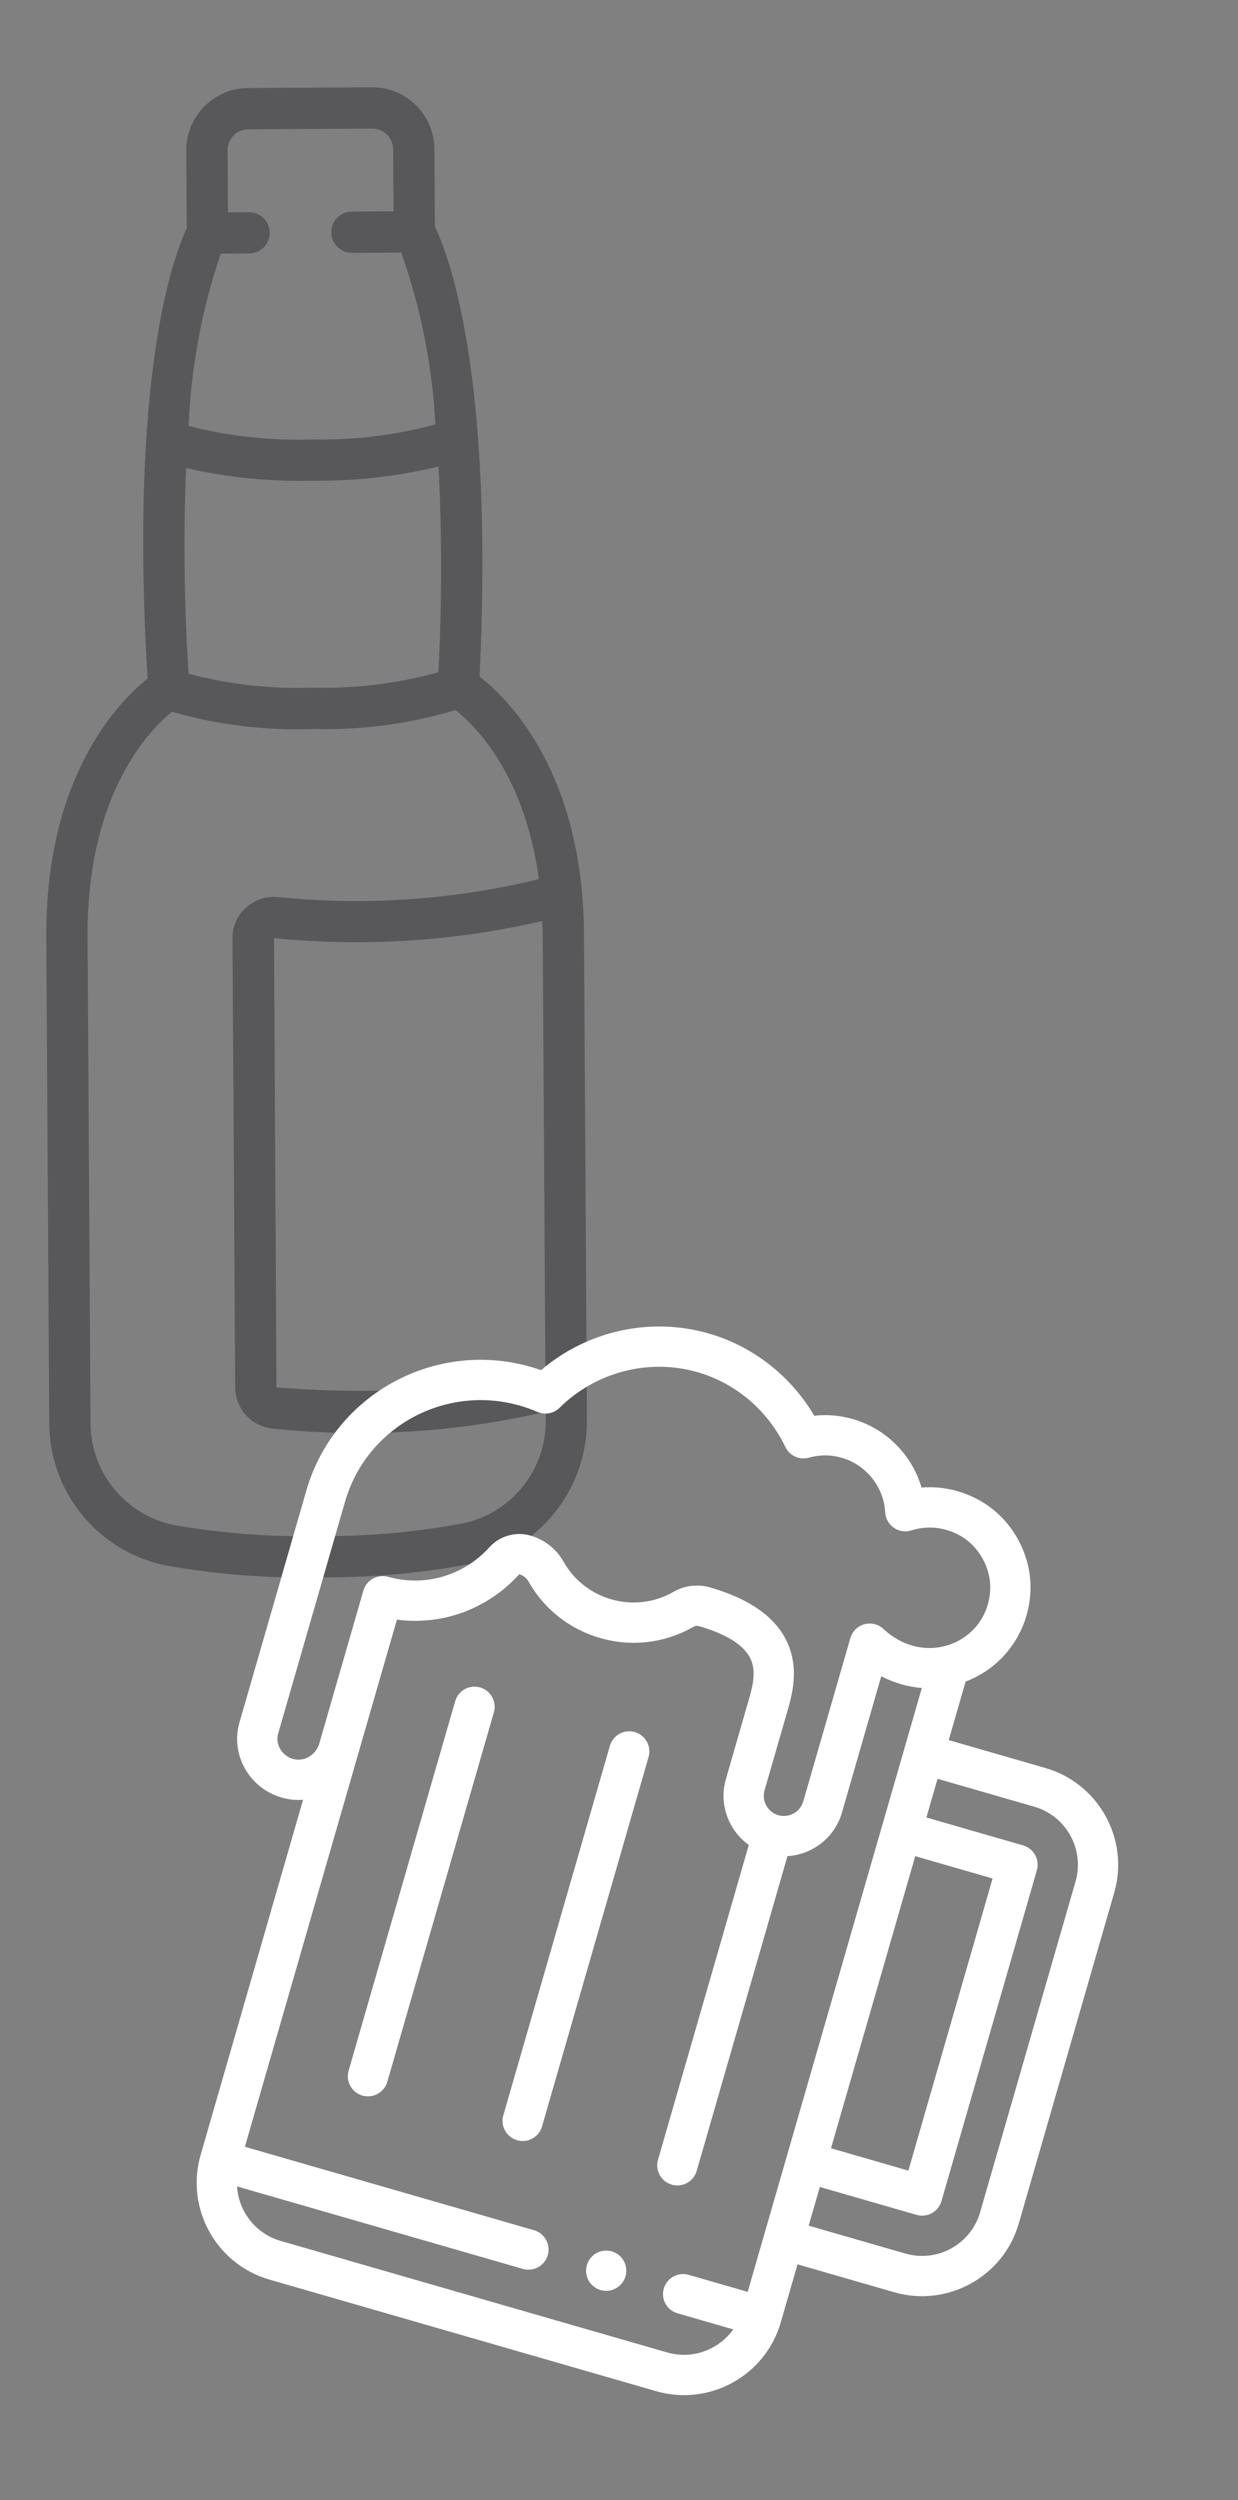
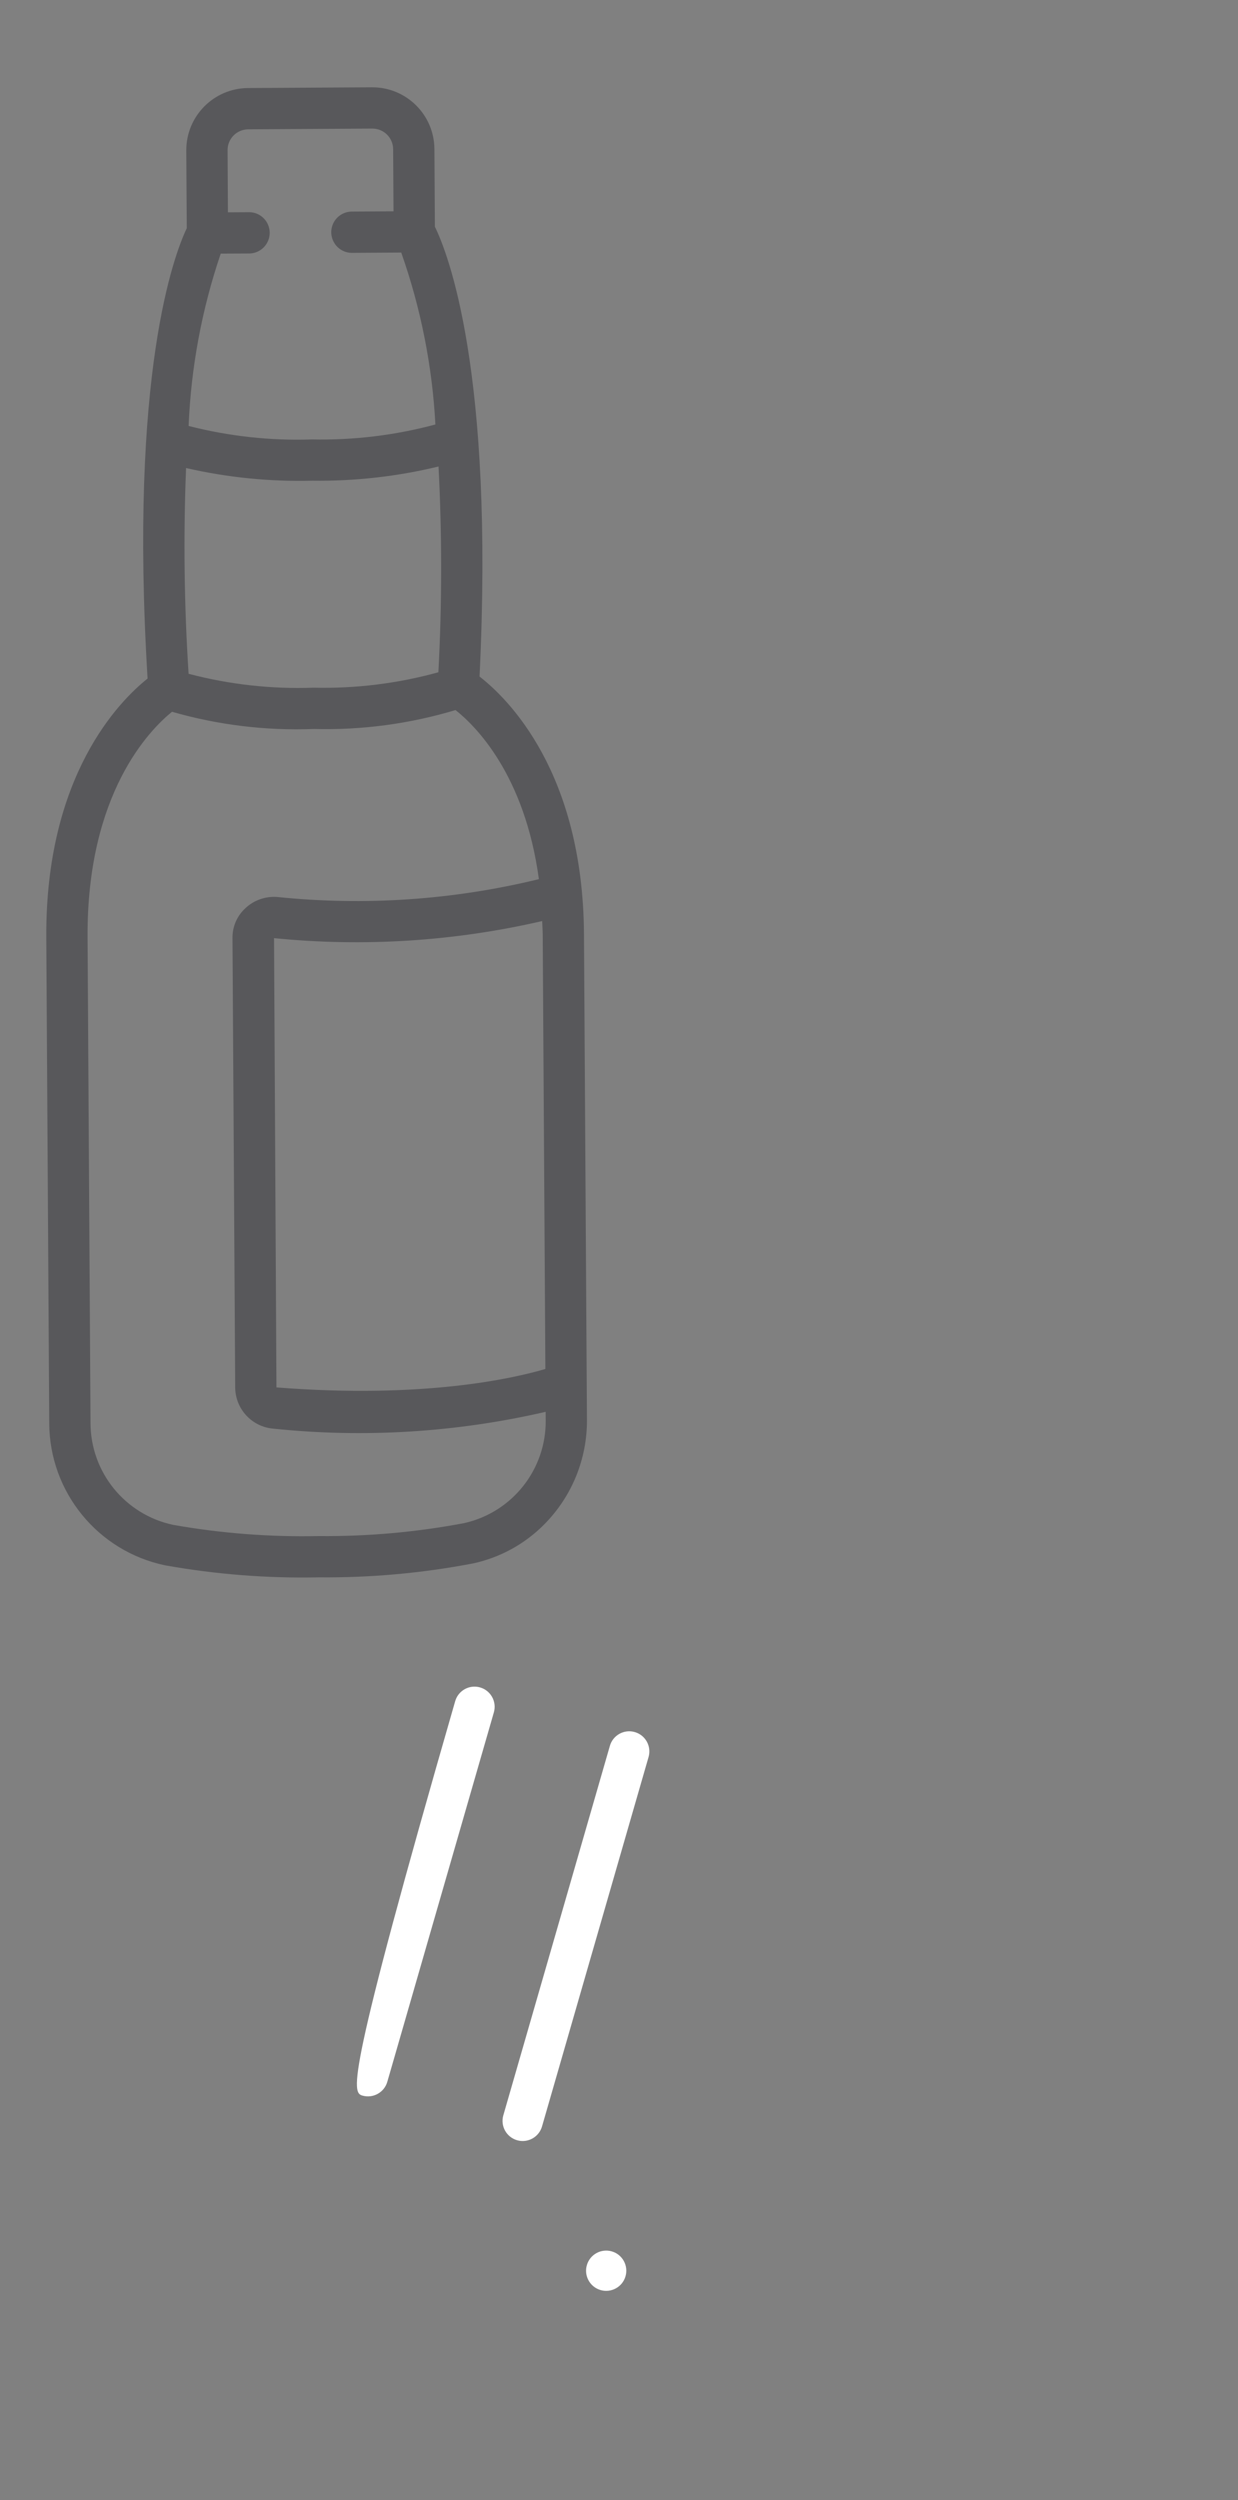
<svg xmlns="http://www.w3.org/2000/svg" width="53" height="107" viewBox="0 0 53 107" fill="none">
  <rect x="0" y="0" width="53" height="107" fill="#808080" stroke="none" />
  <g clip-path="url(#clip0_1331_930)">
    <path d="M7.068 66.994C9.242 67.382 11.45 67.555 13.659 67.508C15.868 67.528 18.073 67.329 20.243 66.914C21.409 66.665 22.477 66.079 23.313 65.228C23.893 64.64 24.352 63.944 24.664 63.179C24.975 62.414 25.133 61.595 25.128 60.769L25.001 39.987C24.959 33.043 21.742 29.896 20.53 28.955C21.166 15.85 19.159 10.803 18.618 9.703L18.598 6.373C18.586 4.909 17.392 3.73 15.927 3.736L10.613 3.768C9.148 3.781 7.97 4.974 7.975 6.439L7.996 9.767C7.468 10.874 5.523 15.945 6.318 29.041C5.118 29.997 1.94 33.184 1.982 40.128L2.108 60.909C2.117 63.854 4.185 66.391 7.068 66.994L7.068 66.994ZM23.348 58.59C21.994 58.989 18.144 59.876 11.835 59.379L11.732 40.151C15.573 40.535 19.45 40.288 23.211 39.42C23.218 39.614 23.232 39.798 23.234 39.999L23.348 58.59ZM9.743 6.428C9.741 6.193 9.833 5.967 9.999 5.799C10.164 5.632 10.389 5.537 10.624 5.535L15.938 5.503C16.173 5.502 16.399 5.594 16.567 5.759C16.734 5.925 16.829 6.149 16.831 6.385L16.847 9.044L15.074 9.055C14.917 9.054 14.763 9.094 14.627 9.172C14.491 9.249 14.378 9.362 14.3 9.497C14.222 9.633 14.181 9.787 14.182 9.944C14.183 10.1 14.226 10.254 14.306 10.389C14.385 10.524 14.499 10.635 14.636 10.711C14.773 10.787 14.928 10.825 15.085 10.822L17.177 10.809C18.013 13.179 18.506 15.657 18.64 18.167C16.92 18.63 15.143 18.845 13.362 18.807C11.581 18.868 9.801 18.673 8.075 18.23C8.178 15.719 8.641 13.235 9.45 10.855L10.657 10.849C10.813 10.85 10.967 10.809 11.102 10.731C11.238 10.653 11.35 10.541 11.428 10.405C11.506 10.27 11.547 10.116 11.546 9.96C11.545 9.803 11.502 9.65 11.423 9.515C11.343 9.381 11.23 9.27 11.093 9.193C10.957 9.117 10.802 9.079 10.646 9.082L9.758 9.087L9.743 6.428ZM7.966 20.031C9.739 20.438 11.555 20.62 13.373 20.573C15.192 20.598 17.006 20.394 18.774 19.965C18.925 22.899 18.923 25.838 18.768 28.772C17.03 29.253 15.23 29.475 13.427 29.432C11.623 29.497 9.82 29.297 8.074 28.837C7.885 25.905 7.848 22.966 7.966 20.03L7.966 20.031ZM3.749 40.117C3.713 33.956 6.413 31.232 7.364 30.463C9.337 31.03 11.387 31.279 13.438 31.199C15.489 31.254 17.536 30.98 19.501 30.39C20.328 31.041 22.463 33.128 23.07 37.626C19.406 38.519 15.616 38.777 11.864 38.389C11.619 38.371 11.372 38.403 11.139 38.485C10.906 38.566 10.693 38.695 10.513 38.863C10.332 39.027 10.188 39.227 10.091 39.451C9.995 39.675 9.948 39.917 9.953 40.161L10.069 59.391C10.08 60.308 10.786 61.067 11.7 61.144C15.599 61.55 19.539 61.306 23.359 60.424L23.362 60.78C23.386 62.887 21.933 64.724 19.876 65.186C17.823 65.575 15.737 65.761 13.648 65.741C11.559 65.786 9.471 65.626 7.414 65.262C5.352 64.825 3.877 63.007 3.875 60.899L3.749 40.117Z" fill="#58585B" />
-     <path d="M26.191 96.356C25.733 96.224 25.256 96.488 25.124 96.945C24.992 97.402 25.256 97.88 25.713 98.012C26.17 98.143 26.648 97.879 26.779 97.422C26.911 96.966 26.648 96.488 26.191 96.356ZM20.553 72.219C20.096 72.087 19.619 72.351 19.487 72.808L14.925 88.621C14.793 89.079 15.056 89.556 15.514 89.688C15.971 89.82 16.449 89.556 16.581 89.099L21.143 73.286C21.274 72.829 21.011 72.351 20.553 72.219ZM27.177 74.13C26.72 73.998 26.242 74.262 26.11 74.719L21.548 90.532C21.416 90.99 21.68 91.467 22.137 91.599C22.594 91.731 23.072 91.467 23.204 91.01L27.766 75.197C27.898 74.74 27.634 74.262 27.177 74.13Z" fill="white" />
-     <path d="M44.755 75.668L40.616 74.474L41.339 71.969C42.917 71.371 44.008 69.904 44.111 68.175C44.208 66.554 43.31 64.949 41.876 64.181C41.114 63.773 40.278 63.598 39.451 63.666C39.044 62.273 37.946 61.148 36.508 60.734C35.967 60.578 35.407 60.53 34.859 60.591C33.85 58.884 32.237 57.618 30.345 57.072C27.844 56.351 25.143 56.952 23.164 58.64C18.906 57.152 14.339 59.553 13.117 63.787L10.251 73.722C9.856 75.091 10.667 76.532 12.06 76.934C12.365 77.022 12.674 77.051 12.974 77.028L8.589 92.229C7.93 94.511 9.252 96.904 11.534 97.563L28.093 102.34C30.375 102.998 32.768 101.677 33.426 99.394L34.143 96.911L38.282 98.105C40.565 98.763 42.958 97.442 43.616 95.16L47.701 81.002C48.359 78.72 47.038 76.327 44.755 75.668ZM32.009 98.089L29.483 97.36C29.026 97.228 28.549 97.492 28.417 97.949C28.285 98.406 28.551 98.876 29.008 99.008L31.392 99.695C30.772 100.56 29.649 100.995 28.57 100.684L12.012 95.907C10.933 95.595 10.212 94.638 10.148 93.576L22.384 97.106C22.841 97.237 23.319 96.974 23.451 96.516C23.583 96.059 23.319 95.582 22.862 95.45L10.484 91.879L16.992 69.319C18.933 69.574 20.881 68.868 22.229 67.376C22.401 67.426 22.536 67.529 22.619 67.675C23.288 68.864 24.378 69.726 25.689 70.104C27.047 70.496 28.471 70.324 29.697 69.62C29.73 69.601 29.767 69.589 29.804 69.585C29.842 69.58 29.88 69.583 29.917 69.594C31.205 69.966 31.969 70.484 32.187 71.135C32.367 71.672 32.187 72.293 32.043 72.793L31.076 76.143C30.765 77.222 31.192 78.342 32.057 78.962L28.17 92.433C28.038 92.891 28.302 93.368 28.759 93.5C29.217 93.632 29.694 93.368 29.826 92.911L33.713 79.439C34.775 79.376 35.733 78.655 36.044 77.576L37.727 71.742C38.274 72.025 38.865 72.197 39.465 72.244L32.009 98.089ZM37.821 69.717C37.713 69.617 37.581 69.545 37.438 69.51C37.295 69.475 37.145 69.477 37.003 69.516C36.861 69.555 36.732 69.63 36.627 69.734C36.522 69.838 36.446 69.966 36.405 70.108L34.388 77.098C34.256 77.555 33.778 77.819 33.321 77.687C32.865 77.555 32.601 77.077 32.732 76.62L33.699 73.271C33.887 72.619 34.172 71.634 33.821 70.588C33.413 69.368 32.26 68.476 30.394 67.938C29.874 67.788 29.306 67.856 28.838 68.126C28.021 68.595 27.072 68.71 26.167 68.448C25.293 68.196 24.566 67.621 24.12 66.829C23.815 66.289 23.313 65.895 22.706 65.72C22.079 65.539 21.391 65.735 20.953 66.219C19.849 67.44 18.187 67.925 16.616 67.487C16.161 67.36 15.688 67.623 15.556 68.078L13.657 74.662C13.487 75.141 12.998 75.411 12.537 75.278C12.066 75.142 11.778 74.648 11.907 74.2L14.773 64.265C15.695 61.069 19.056 59.236 22.271 60.163C22.521 60.235 22.767 60.324 23.009 60.428C23.166 60.496 23.341 60.516 23.51 60.484C23.678 60.453 23.834 60.371 23.956 60.251C25.518 58.71 27.783 58.127 29.868 58.728C31.501 59.2 32.87 60.367 33.624 61.932C33.712 62.115 33.863 62.262 34.049 62.345C34.235 62.428 34.445 62.442 34.641 62.385C35.088 62.255 35.569 62.257 36.031 62.39C37.085 62.694 37.834 63.633 37.896 64.726C37.903 64.858 37.941 64.986 38.005 65.1C38.069 65.215 38.159 65.314 38.268 65.388C38.376 65.463 38.5 65.511 38.63 65.531C38.761 65.55 38.893 65.539 39.019 65.499C39.692 65.283 40.418 65.355 41.062 65.7C41.901 66.149 42.447 67.125 42.39 68.073C42.258 70.3 39.619 71.397 37.821 69.717ZM39.183 79.442L42.494 80.397L38.888 92.899L35.576 91.943L39.183 79.442ZM41.96 94.682C41.565 96.052 40.13 96.844 38.76 96.449L34.621 95.255L35.098 93.599L39.238 94.793C39.695 94.925 40.173 94.662 40.305 94.204L44.389 80.047C44.521 79.59 44.257 79.112 43.8 78.98L39.66 77.786L40.138 76.13L44.278 77.324C45.647 77.719 46.44 79.155 46.045 80.525L41.96 94.682Z" fill="white" />
+     <path d="M26.191 96.356C25.733 96.224 25.256 96.488 25.124 96.945C24.992 97.402 25.256 97.88 25.713 98.012C26.17 98.143 26.648 97.879 26.779 97.422C26.911 96.966 26.648 96.488 26.191 96.356ZM20.553 72.219C20.096 72.087 19.619 72.351 19.487 72.808C14.793 89.079 15.056 89.556 15.514 89.688C15.971 89.82 16.449 89.556 16.581 89.099L21.143 73.286C21.274 72.829 21.011 72.351 20.553 72.219ZM27.177 74.13C26.72 73.998 26.242 74.262 26.11 74.719L21.548 90.532C21.416 90.99 21.68 91.467 22.137 91.599C22.594 91.731 23.072 91.467 23.204 91.01L27.766 75.197C27.898 74.74 27.634 74.262 27.177 74.13Z" fill="white" />
  </g>
  <defs>
    <clipPath id="clip0_1331_930">
      <rect width="52.82" height="106.67" fill="white" />
    </clipPath>
  </defs>
</svg>